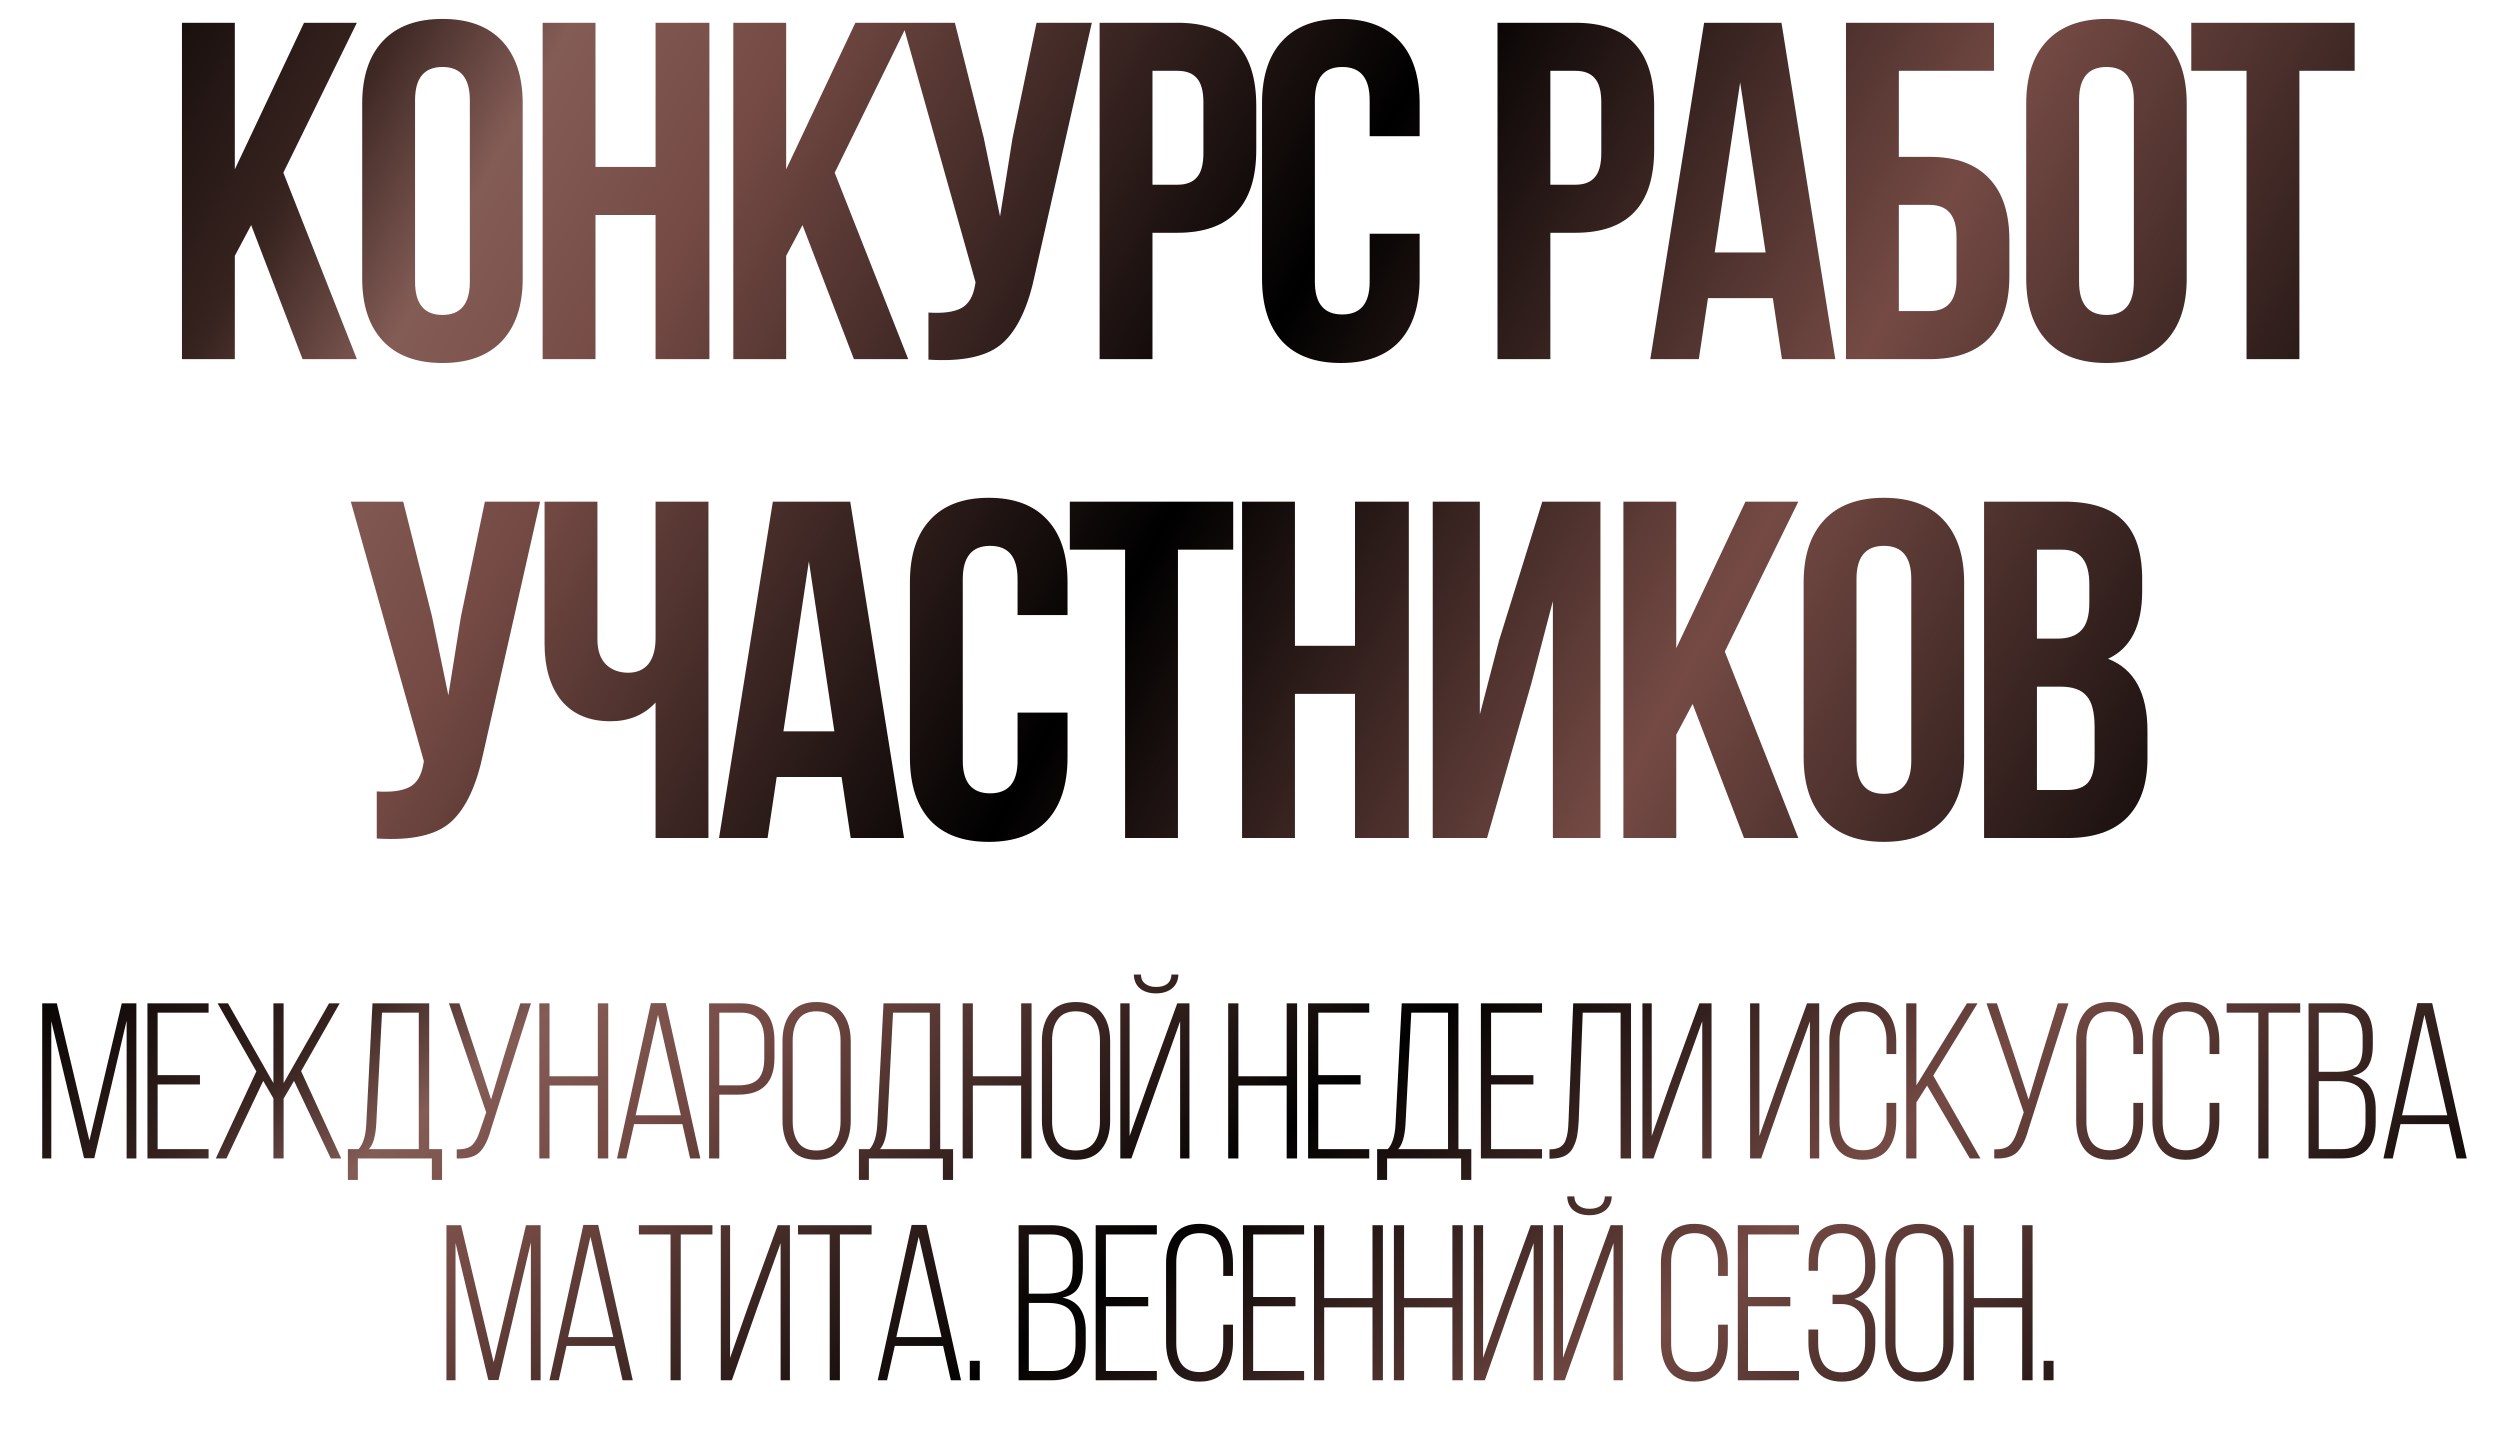
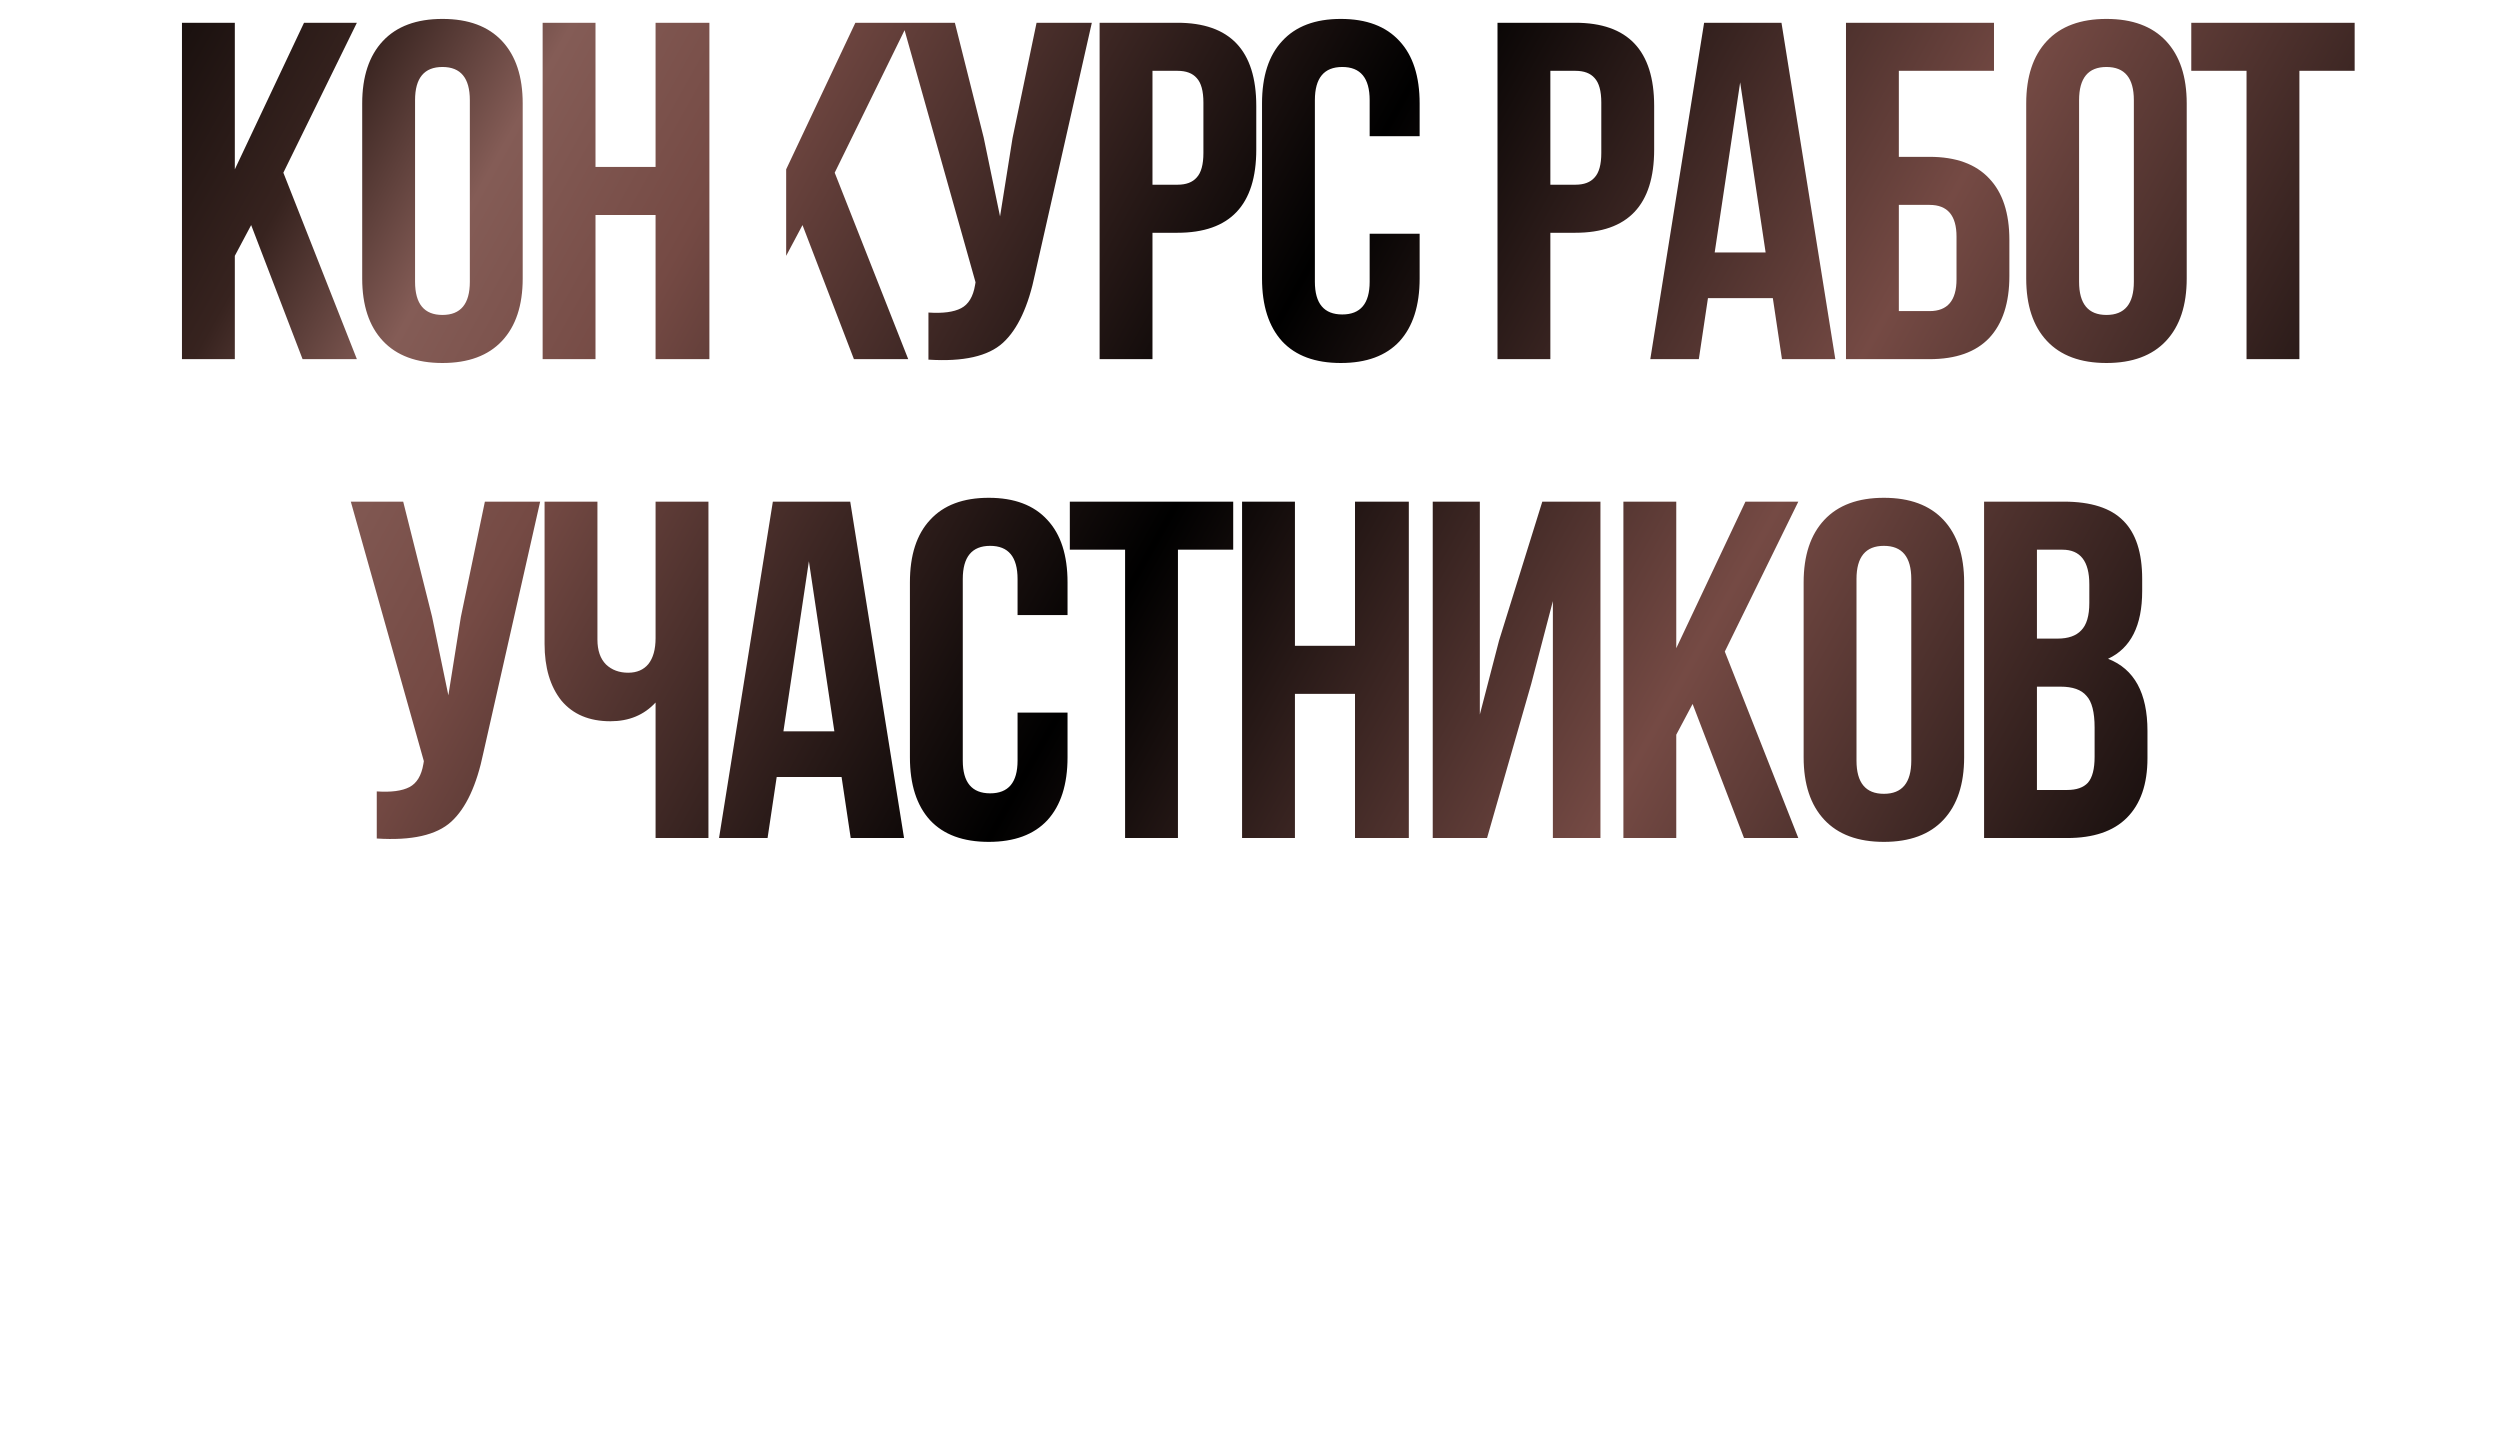
<svg xmlns="http://www.w3.org/2000/svg" width="710" height="408" viewBox="0 0 710 408" fill="none">
-   <path d="M85.933 102L71.33 63.923L66.69 72.657V102H51.677V6.466H66.69V48.092L86.343 6.466H101.355L80.474 49.047L101.355 102H85.933ZM117.877 28.439V80.027C117.877 86.305 120.47 89.444 125.657 89.444C130.843 89.444 133.436 86.305 133.436 80.027V28.439C133.436 22.161 130.843 19.022 125.657 19.022C120.47 19.022 117.877 22.161 117.877 28.439ZM102.865 79.072V29.394C102.865 21.751 104.821 15.837 108.733 11.652C112.646 7.467 118.287 5.374 125.657 5.374C133.026 5.374 138.667 7.467 142.58 11.652C146.492 15.837 148.448 21.751 148.448 29.394V79.072C148.448 86.715 146.492 92.629 142.58 96.814C138.667 100.999 133.026 103.092 125.657 103.092C118.287 103.092 112.646 100.999 108.733 96.814C104.821 92.629 102.865 86.715 102.865 79.072ZM169.122 61.057V102H154.11V6.466H169.122V47.409H186.182V6.466H201.468V102H186.182V61.057H169.122ZM242.514 102L227.911 63.923L223.271 72.657V102H208.258V6.466H223.271V48.092L242.924 6.466H257.936L237.055 49.047L257.936 102H242.514ZM310.079 6.466L293.975 77.707C292.064 86.987 289.016 93.538 284.831 97.36C280.645 101.181 273.594 102.773 263.677 102.136V88.762C267.771 89.035 270.864 88.625 272.957 87.533C275.05 86.442 276.369 84.258 276.915 80.983L277.051 80.164L256.307 6.466H271.183L279.372 39.084L284.012 61.466L287.56 39.22L294.384 6.466H310.079ZM334.4 6.466C349.321 6.466 356.782 14.336 356.782 30.076V42.496C356.782 58.236 349.321 66.106 334.4 66.106H327.303V102H312.29V6.466H334.4ZM334.4 20.114H327.303V52.459H334.4C336.856 52.459 338.676 51.776 339.859 50.412C341.133 49.047 341.769 46.727 341.769 43.451V29.121C341.769 25.846 341.133 23.526 339.859 22.161C338.676 20.796 336.856 20.114 334.4 20.114ZM388.984 66.379H403.178V79.072C403.178 86.805 401.267 92.765 397.446 96.95C393.624 101.045 388.074 103.092 380.795 103.092C373.517 103.092 367.967 101.045 364.145 96.95C360.324 92.765 358.413 86.805 358.413 79.072V29.394C358.413 21.66 360.324 15.746 364.145 11.652C367.967 7.467 373.517 5.374 380.795 5.374C388.074 5.374 393.624 7.467 397.446 11.652C401.267 15.746 403.178 21.66 403.178 29.394V38.675H388.984V28.439C388.984 22.161 386.391 19.022 381.205 19.022C376.019 19.022 373.426 22.161 373.426 28.439V80.027C373.426 86.214 376.019 89.308 381.205 89.308C386.391 89.308 388.984 86.214 388.984 80.027V66.379ZM447.399 6.466C462.32 6.466 469.781 14.336 469.781 30.076V42.496C469.781 58.236 462.32 66.106 447.399 66.106H440.302V102H425.289V6.466H447.399ZM447.399 20.114H440.302V52.459H447.399C449.855 52.459 451.675 51.776 452.858 50.412C454.131 49.047 454.768 46.727 454.768 43.451V29.121C454.768 25.846 454.131 23.526 452.858 22.161C451.675 20.796 449.855 20.114 447.399 20.114ZM505.941 6.466L521.226 102H506.077L503.484 84.667H485.06L482.467 102H468.683L483.968 6.466H505.941ZM494.204 23.389L486.971 71.702H501.437L494.204 23.389ZM548.007 102H524.26V6.466H566.295V20.114H539.272V44.543H548.007C555.468 44.543 561.109 46.59 564.93 50.684C568.751 54.688 570.662 60.511 570.662 68.154V78.389C570.662 86.032 568.751 91.901 564.93 95.995C561.109 99.998 555.468 102 548.007 102ZM539.272 88.352H548.007C553.102 88.352 555.65 85.35 555.65 79.345V67.198C555.65 61.193 553.102 58.191 548.007 58.191H539.272V88.352ZM590.457 28.439V80.027C590.457 86.305 593.05 89.444 598.236 89.444C603.422 89.444 606.015 86.305 606.015 80.027V28.439C606.015 22.161 603.422 19.022 598.236 19.022C593.05 19.022 590.457 22.161 590.457 28.439ZM575.444 79.072V29.394C575.444 21.751 577.4 15.837 581.313 11.652C585.225 7.467 590.866 5.374 598.236 5.374C605.606 5.374 611.247 7.467 615.159 11.652C619.071 15.837 621.028 21.751 621.028 29.394V79.072C621.028 86.715 619.071 92.629 615.159 96.814C611.247 100.999 605.606 103.092 598.236 103.092C590.866 103.092 585.225 100.999 581.313 96.814C577.4 92.629 575.444 86.715 575.444 79.072ZM622.322 20.114V6.466H668.724V20.114H653.029V102H638.017V20.114H622.322ZM153.402 142.466L137.298 213.707C135.387 222.987 132.339 229.538 128.154 233.36C123.968 237.181 116.917 238.773 107 238.136V224.762C111.094 225.035 114.187 224.625 116.28 223.533C118.373 222.442 119.692 220.258 120.238 216.982L120.374 216.164L99.63 142.466H114.506L122.695 175.084L127.335 197.466L130.883 175.22L137.707 142.466H153.402ZM186.184 142.466H201.197V238H186.184V199.513C182.909 203.062 178.632 204.836 173.355 204.836C167.35 204.836 162.71 202.88 159.435 198.967C156.25 194.964 154.658 189.596 154.658 182.863V142.466H169.67V181.635C169.67 184.728 170.489 187.094 172.127 188.732C173.765 190.278 175.857 191.052 178.405 191.052C180.862 191.052 182.772 190.233 184.137 188.595C185.502 186.867 186.184 184.41 186.184 181.225V142.466ZM241.463 142.466L256.748 238H241.599L239.006 220.667H220.582L217.989 238H204.205L219.49 142.466H241.463ZM229.726 159.389L222.492 207.702H236.959L229.726 159.389ZM288.988 202.379H303.181V215.072C303.181 222.806 301.271 228.765 297.449 232.95C293.628 237.045 288.078 239.092 280.799 239.092C273.52 239.092 267.97 237.045 264.149 232.95C260.328 228.765 258.417 222.806 258.417 215.072V165.394C258.417 157.66 260.328 151.746 264.149 147.652C267.97 143.467 273.52 141.374 280.799 141.374C288.078 141.374 293.628 143.467 297.449 147.652C301.271 151.746 303.181 157.66 303.181 165.394V174.675H288.988V164.439C288.988 158.161 286.395 155.022 281.209 155.022C276.023 155.022 273.429 158.161 273.429 164.439V216.027C273.429 222.214 276.023 225.308 281.209 225.308C286.395 225.308 288.988 222.214 288.988 216.027V202.379ZM303.829 156.114V142.466H350.231V156.114H334.536V238H319.524V156.114H303.829ZM367.761 197.057V238H352.748V142.466H367.761V183.409H384.821V142.466H400.106V238H384.821V197.057H367.761ZM434.875 194.191L422.319 238H406.897V142.466H420.272V202.925L425.731 181.908L438.014 142.466H454.527V238H441.016V170.717L434.875 194.191ZM495.301 238L480.698 199.923L476.058 208.657V238H461.045V142.466H476.058V184.091L495.71 142.466H510.723L489.842 185.047L510.723 238H495.301ZM527.245 164.439V216.027C527.245 222.305 529.838 225.444 535.024 225.444C540.211 225.444 542.804 222.305 542.804 216.027V164.439C542.804 158.161 540.211 155.022 535.024 155.022C529.838 155.022 527.245 158.161 527.245 164.439ZM512.233 215.072V165.394C512.233 157.751 514.189 151.837 518.101 147.652C522.014 143.467 527.655 141.374 535.024 141.374C542.394 141.374 548.035 143.467 551.948 147.652C555.86 151.837 557.816 157.751 557.816 165.394V215.072C557.816 222.715 555.86 228.629 551.948 232.814C548.035 236.999 542.394 239.092 535.024 239.092C527.655 239.092 522.014 236.999 518.101 232.814C514.189 228.629 512.233 222.715 512.233 215.072ZM586.133 142.466C593.867 142.466 599.508 144.286 603.056 147.925C606.605 151.473 608.379 156.978 608.379 164.439V167.851C608.379 177.677 605.149 184.091 598.689 187.094C606.15 190.005 609.88 196.829 609.88 207.566V215.345C609.88 222.715 607.924 228.356 604.012 232.268C600.19 236.089 594.549 238 587.088 238H563.478V142.466H586.133ZM585.178 195.01H578.49V224.352H587.088C589.727 224.352 591.683 223.67 592.957 222.305C594.231 220.849 594.868 218.393 594.868 214.935V206.61C594.868 202.243 594.094 199.24 592.547 197.603C591.092 195.874 588.635 195.01 585.178 195.01ZM585.724 156.114H578.49V181.362H584.359C587.361 181.362 589.59 180.589 591.046 179.042C592.593 177.495 593.366 174.902 593.366 171.263V165.94C593.366 159.389 590.819 156.114 585.724 156.114Z" fill="url(#paint0_linear_19_207)" />
-   <path d="M35.964 289.859L26.777 328.937H23.882L14.569 289.985V329H11.989V284.951H16.142L25.392 323.903L34.58 284.951H38.733V329H35.964V289.859ZM44.767 305.339H56.786V307.982H44.767V326.357H59.24V329H41.872V284.951H59.24V287.594H44.767V305.339ZM93.95 329L83.504 306.975L80.546 312.01V329H77.651V311.947L74.757 306.975L64.311 329H61.29L72.806 304.27L61.794 284.951H64.751L77.651 307.605V284.951H80.546V307.605L93.446 284.951H96.467L85.517 304.207L96.907 329H93.95ZM125.542 335.104H122.647V329H101.63V335.104H98.798V326.357H101.818C103.119 324.973 103.853 322.623 104.021 319.309L105.783 284.951H121.892V326.357H125.542V335.104ZM108.489 287.594L106.853 319.309C106.643 322.749 105.951 325.099 104.776 326.357H118.935V287.594H108.489ZM150.792 284.951L139.402 320.819C138.605 323.756 137.535 325.896 136.193 327.238C134.85 328.539 132.69 329.126 129.711 329V326.42C131.641 326.462 133.067 326.084 133.99 325.287C134.913 324.448 135.668 323.106 136.256 321.26L138.081 315.911L127.509 284.951H130.466L135.627 300.494L139.465 312.261L142.989 300.431L147.771 284.951H150.792ZM169.782 308.297H156.064V329H153.169V284.951H156.064V305.654H169.782V284.951H172.74V329H169.782V308.297ZM193.797 319.246H180.079L177.876 329H175.233L184.861 284.888H189.077L198.894 329H195.999L193.797 319.246ZM186.875 288.223L180.519 316.729H193.356L186.875 288.223ZM201.383 284.951H210.507C216.8 284.951 219.946 288.517 219.946 295.649V300.431C219.946 307.395 216.548 310.877 209.752 310.877H204.277V329H201.383V284.951ZM204.277 308.234H209.752C212.311 308.234 214.157 307.647 215.289 306.472C216.464 305.255 217.051 303.305 217.051 300.62V295.46C217.051 290.216 214.87 287.594 210.507 287.594H204.277V308.234ZM222.228 318.239V295.711C222.228 292.355 223.025 289.67 224.619 287.657C226.255 285.601 228.667 284.573 231.856 284.573C235.128 284.573 237.561 285.58 239.155 287.594C240.791 289.608 241.609 292.313 241.609 295.711V318.239C241.609 321.638 240.791 324.343 239.155 326.357C237.561 328.371 235.128 329.378 231.856 329.378C228.667 329.378 226.255 328.371 224.619 326.357C223.025 324.301 222.228 321.596 222.228 318.239ZM225.122 295.523V318.428C225.122 320.987 225.668 323.022 226.758 324.532C227.849 326 229.548 326.735 231.856 326.735C234.205 326.735 235.925 326 237.016 324.532C238.148 323.022 238.715 320.987 238.715 318.428V295.523C238.715 292.964 238.148 290.95 237.016 289.482C235.925 287.971 234.205 287.216 231.856 287.216C229.548 287.216 227.849 287.971 226.758 289.482C225.668 290.95 225.122 292.964 225.122 295.523ZM270.673 335.104H267.778V329H246.76V335.104H243.929V326.357H246.949C248.25 324.973 248.984 322.623 249.152 319.309L250.914 284.951H267.023V326.357H270.673V335.104ZM253.62 287.594L251.983 319.309C251.774 322.749 251.081 325.099 249.907 326.357H264.065V287.594H253.62ZM290.008 308.297H276.29V329H273.395V284.951H276.29V305.654H290.008V284.951H292.965V329H290.008V308.297ZM295.899 318.239V295.711C295.899 292.355 296.696 289.67 298.29 287.657C299.927 285.601 302.339 284.573 305.527 284.573C308.799 284.573 311.233 285.58 312.827 287.594C314.463 289.608 315.281 292.313 315.281 295.711V318.239C315.281 321.638 314.463 324.343 312.827 326.357C311.233 328.371 308.799 329.378 305.527 329.378C302.339 329.378 299.927 328.371 298.29 326.357C296.696 324.301 295.899 321.596 295.899 318.239ZM298.794 295.523V318.428C298.794 320.987 299.339 323.022 300.43 324.532C301.521 326 303.22 326.735 305.527 326.735C307.876 326.735 309.596 326 310.687 324.532C311.82 323.022 312.386 320.987 312.386 318.428V295.523C312.386 292.964 311.82 290.95 310.687 289.482C309.596 287.971 307.876 287.216 305.527 287.216C303.22 287.216 301.521 287.971 300.43 289.482C299.339 290.95 298.794 292.964 298.794 295.523ZM332.703 276.77H334.654C334.612 278.448 334.003 279.77 332.829 280.735C331.654 281.658 330.144 282.119 328.298 282.119C326.452 282.119 324.942 281.658 323.767 280.735C322.634 279.77 322.047 278.448 322.005 276.77H324.019C324.061 277.945 324.48 278.826 325.277 279.413C326.075 280.001 327.081 280.294 328.298 280.294C331.109 280.294 332.577 279.12 332.703 276.77ZM335.157 290.048L321.313 329H318.167V284.951H320.81V322.644L326.347 306.975L334.339 284.951H337.8V329H335.157V290.048ZM365.417 308.297H351.699V329H348.804V284.951H351.699V305.654H365.417V284.951H368.375V329H365.417V308.297ZM374.392 305.339H386.411V307.982H374.392V326.357H388.865V329H371.497V284.951H388.865V287.594H374.392V305.339ZM417.849 335.104H414.954V329H393.936V335.104H391.105V326.357H394.125C395.426 324.973 396.16 322.623 396.328 319.309L398.09 284.951H414.199V326.357H417.849V335.104ZM400.796 287.594L399.159 319.309C398.95 322.749 398.257 325.099 397.083 326.357H411.241V287.594H400.796ZM423.466 305.339H435.485V307.982H423.466V326.357H437.939V329H420.571V284.951H437.939V287.594H423.466V305.339ZM460.252 287.594H449.491L448.359 318.239C448.275 319.918 448.128 321.344 447.918 322.518C447.708 323.651 447.331 324.763 446.786 325.854C446.282 326.902 445.506 327.7 444.457 328.245C443.45 328.748 442.171 329.021 440.619 329.063H440.052V326.42C441.227 326.42 442.192 326.231 442.947 325.854C443.702 325.434 444.247 324.805 444.583 323.966C444.919 323.085 445.128 322.267 445.212 321.512C445.338 320.715 445.422 319.645 445.464 318.302L446.786 284.951H463.21V329H460.252V287.594ZM483.439 290.048L476.769 308.549L469.595 329H466.449V284.951H469.092V322.644L474.189 308.108L482.621 284.951H486.082V329H483.439V290.048ZM514.015 290.048L507.345 308.549L500.171 329H497.025V284.951H499.668V322.644L504.765 308.108L513.197 284.951H516.658V329H514.015V290.048ZM521.858 287.657C523.41 285.601 525.801 284.573 529.031 284.573C532.262 284.573 534.653 285.601 536.205 287.657C537.757 289.67 538.533 292.355 538.533 295.711V299.361H535.765V295.523C535.765 293.006 535.219 290.992 534.129 289.482C533.08 287.971 531.402 287.216 529.094 287.216C526.787 287.216 525.088 287.971 523.997 289.482C522.948 290.992 522.424 293.006 522.424 295.523V318.428C522.424 323.924 524.648 326.672 529.094 326.672C533.541 326.672 535.765 323.924 535.765 318.428V313.205H538.533V318.239C538.533 321.596 537.757 324.301 536.205 326.357C534.653 328.371 532.262 329.378 529.031 329.378C525.801 329.378 523.41 328.371 521.858 326.357C520.306 324.301 519.529 321.596 519.529 318.239V295.711C519.529 292.355 520.306 289.67 521.858 287.657ZM559.427 329L547.282 308.297L544.261 313.079V329H541.367V284.951H544.261V308.234L558.609 284.951H561.629L549.044 305.465L562.447 329H559.427ZM587.448 284.951L576.058 320.819C575.261 323.756 574.191 325.896 572.849 327.238C571.507 328.539 569.346 329.126 566.367 329V326.42C568.297 326.462 569.724 326.084 570.647 325.287C571.569 324.448 572.325 323.106 572.912 321.26L574.737 315.911L564.165 284.951H567.123L572.283 300.494L576.121 312.261L579.645 300.431L584.428 284.951H587.448ZM591.965 287.657C593.517 285.601 595.909 284.573 599.139 284.573C602.369 284.573 604.76 285.601 606.313 287.657C607.865 289.67 608.641 292.355 608.641 295.711V299.361H605.872V295.523C605.872 293.006 605.327 290.992 604.236 289.482C603.187 287.971 601.509 287.216 599.202 287.216C596.894 287.216 595.195 287.971 594.105 289.482C593.056 290.992 592.531 293.006 592.531 295.523V318.428C592.531 323.924 594.755 326.672 599.202 326.672C603.649 326.672 605.872 323.924 605.872 318.428V313.205H608.641V318.239C608.641 321.596 607.865 324.301 606.313 326.357C604.76 328.371 602.369 329.378 599.139 329.378C595.909 329.378 593.517 328.371 591.965 326.357C590.413 324.301 589.637 321.596 589.637 318.239V295.711C589.637 292.355 590.413 289.67 591.965 287.657ZM613.614 287.657C615.166 285.601 617.557 284.573 620.787 284.573C624.017 284.573 626.409 285.601 627.961 287.657C629.513 289.67 630.289 292.355 630.289 295.711V299.361H627.52V295.523C627.52 293.006 626.975 290.992 625.884 289.482C624.836 287.971 623.157 287.216 620.85 287.216C618.543 287.216 616.844 287.971 615.753 289.482C614.704 290.992 614.18 293.006 614.18 295.523V318.428C614.18 323.924 616.403 326.672 620.85 326.672C625.297 326.672 627.52 323.924 627.52 318.428V313.205H630.289V318.239C630.289 321.596 629.513 324.301 627.961 326.357C626.409 328.371 624.017 329.378 620.787 329.378C617.557 329.378 615.166 328.371 613.614 326.357C612.061 324.301 611.285 321.596 611.285 318.239V295.711C611.285 292.355 612.061 289.67 613.614 287.657ZM644.261 329H641.366V287.594H632.367V284.951H653.259V287.594H644.261V329ZM655.631 284.951H664.882C668.112 284.951 670.419 285.727 671.804 287.279C673.188 288.831 673.88 291.181 673.88 294.327V296.844C673.88 299.361 673.44 301.333 672.559 302.759C671.72 304.144 670.23 305.067 668.091 305.528C672.496 306.409 674.698 309.555 674.698 314.967V318.806C674.698 325.602 671.489 329 665.07 329H655.631V284.951ZM658.526 304.395H663.434C666.119 304.395 668.049 303.913 669.224 302.948C670.398 301.941 670.985 300.095 670.985 297.411V294.579C670.985 292.188 670.524 290.426 669.601 289.293C668.678 288.16 667.084 287.594 664.819 287.594H658.526V304.395ZM658.526 326.357H665.07C669.559 326.357 671.804 323.819 671.804 318.743V314.778C671.804 311.968 671.174 309.975 669.916 308.8C668.657 307.626 666.685 307.038 664.001 307.038H658.526V326.357ZM695.46 319.246H681.742L679.539 329H676.896L686.524 284.888H690.74L700.557 329H697.662L695.46 319.246ZM688.538 288.223L682.182 316.729H695.019L688.538 288.223ZM150.764 352.859L141.577 391.937H138.682L129.369 352.985V392H126.789V347.951H130.942L140.193 386.903L149.38 347.951H153.533V392H150.764V352.859ZM174.607 382.246H160.888L158.686 392H156.043L165.671 347.888H169.887L179.704 392H176.809L174.607 382.246ZM167.685 351.223L161.329 379.729H174.166L167.685 351.223ZM193.33 392H190.436V350.594H181.437V347.951H202.329V350.594H193.33V392ZM221.691 353.048L215.021 371.549L207.847 392H204.701V347.951H207.344V385.644L212.441 371.108L220.873 347.951H224.334V392H221.691V353.048ZM238.532 392H235.638V350.594H226.639V347.951H247.531V350.594H238.532V392ZM267.837 382.246H254.119L251.917 392H249.274L258.901 347.888H263.118L272.934 392H270.04L267.837 382.246ZM260.915 351.223L254.56 379.729H267.397L260.915 351.223ZM275.423 386.462H278.255V392H275.423V386.462ZM289.284 347.951H298.534C301.765 347.951 304.072 348.727 305.456 350.279C306.841 351.831 307.533 354.181 307.533 357.327V359.844C307.533 362.361 307.092 364.333 306.211 365.759C305.372 367.144 303.883 368.067 301.744 368.528C306.149 369.409 308.351 372.555 308.351 377.967V381.806C308.351 388.602 305.142 392 298.723 392H289.284V347.951ZM292.179 367.395H297.087C299.772 367.395 301.702 366.913 302.876 365.948C304.051 364.941 304.638 363.095 304.638 360.411V357.579C304.638 355.188 304.177 353.426 303.254 352.293C302.331 351.16 300.737 350.594 298.471 350.594H292.179V367.395ZM292.179 389.357H298.723C303.212 389.357 305.456 386.819 305.456 381.743V377.778C305.456 374.968 304.827 372.975 303.569 371.8C302.31 370.626 300.338 370.038 297.653 370.038H292.179V389.357ZM314.073 368.339H326.092V370.982H314.073V389.357H328.546V392H311.178V347.951H328.546V350.594H314.073V368.339ZM333.491 350.657C335.044 348.601 337.435 347.573 340.665 347.573C343.895 347.573 346.287 348.601 347.839 350.657C349.391 352.67 350.167 355.355 350.167 358.711V362.361H347.398V358.523C347.398 356.006 346.853 353.992 345.762 352.482C344.713 350.971 343.035 350.216 340.728 350.216C338.421 350.216 336.722 350.971 335.631 352.482C334.582 353.992 334.058 356.006 334.058 358.523V381.428C334.058 386.924 336.281 389.672 340.728 389.672C345.175 389.672 347.398 386.924 347.398 381.428V376.205H350.167V381.239C350.167 384.596 349.391 387.301 347.839 389.357C346.287 391.371 343.895 392.378 340.665 392.378C337.435 392.378 335.044 391.371 333.491 389.357C331.939 387.301 331.163 384.596 331.163 381.239V358.711C331.163 355.355 331.939 352.67 333.491 350.657ZM355.895 368.339H367.914V370.982H355.895V389.357H370.368V392H353V347.951H370.368V350.594H355.895V368.339ZM389.787 371.297H376.069V392H373.174V347.951H376.069V368.654H389.787V347.951H392.744V392H389.787V371.297ZM412.48 371.297H398.762V392H395.867V347.951H398.762V368.654H412.48V347.951H415.437V392H412.48V371.297ZM435.551 353.048L428.88 371.549L421.707 392H418.56V347.951H421.203V385.644L426.3 371.108L434.733 347.951H438.194V392H435.551V353.048ZM455.79 339.77H457.74C457.698 341.448 457.09 342.77 455.915 343.735C454.741 344.658 453.231 345.119 451.385 345.119C449.539 345.119 448.029 344.658 446.854 343.735C445.721 342.77 445.134 341.448 445.092 339.77H447.106C447.148 340.945 447.567 341.826 448.364 342.413C449.161 343.001 450.168 343.294 451.385 343.294C454.195 343.294 455.664 342.12 455.79 339.77ZM458.244 353.048L444.4 392H441.253V347.951H443.896V385.644L449.434 369.975L457.426 347.951H460.887V392H458.244V353.048ZM474.031 350.657C475.583 348.601 477.974 347.573 481.204 347.573C484.435 347.573 486.826 348.601 488.378 350.657C489.93 352.67 490.706 355.355 490.706 358.711V362.361H487.938V358.523C487.938 356.006 487.392 353.992 486.301 352.482C485.253 350.971 483.575 350.216 481.267 350.216C478.96 350.216 477.261 350.971 476.17 352.482C475.121 353.992 474.597 356.006 474.597 358.523V381.428C474.597 386.924 476.82 389.672 481.267 389.672C485.714 389.672 487.938 386.924 487.938 381.428V376.205H490.706V381.239C490.706 384.596 489.93 387.301 488.378 389.357C486.826 391.371 484.435 392.378 481.204 392.378C477.974 392.378 475.583 391.371 474.031 389.357C472.478 387.301 471.702 384.596 471.702 381.239V358.711C471.702 355.355 472.478 352.67 474.031 350.657ZM496.434 368.339H508.453V370.982H496.434V389.357H510.907V392H493.539V347.951H510.907V350.594H496.434V368.339ZM515.916 350.594C517.468 348.58 519.859 347.573 523.089 347.573C526.319 347.573 528.711 348.58 530.263 350.594C531.815 352.608 532.591 355.313 532.591 358.711V359.844C532.591 362.026 532.067 363.934 531.018 365.571C529.969 367.165 528.501 368.276 526.613 368.906C528.585 369.451 530.074 370.521 531.081 372.115C532.088 373.709 532.591 375.618 532.591 377.841V381.239C532.591 384.638 531.815 387.343 530.263 389.357C528.711 391.371 526.319 392.378 523.089 392.378C519.859 392.378 517.468 391.371 515.916 389.357C514.363 387.343 513.587 384.638 513.587 381.239V377.59H516.356V381.428C516.356 383.945 516.88 385.959 517.929 387.469C519.02 388.979 520.719 389.735 523.026 389.735C527.473 389.735 529.697 386.882 529.697 381.177V377.778C529.697 375.513 529.088 373.709 527.872 372.367C526.655 371.024 524.998 370.353 522.9 370.353H520.446V367.71H523.089C525.019 367.71 526.592 367.018 527.809 365.633C529.067 364.207 529.697 362.466 529.697 360.411V358.774C529.697 353.069 527.473 350.216 523.026 350.216C520.719 350.216 519.02 350.971 517.929 352.482C516.838 353.95 516.293 355.964 516.293 358.523V360.914H513.65V358.649C513.65 355.25 514.405 352.566 515.916 350.594ZM535.419 381.239V358.711C535.419 355.355 536.216 352.67 537.81 350.657C539.446 348.601 541.858 347.573 545.046 347.573C548.319 347.573 550.752 348.58 552.346 350.594C553.982 352.608 554.8 355.313 554.8 358.711V381.239C554.8 384.638 553.982 387.343 552.346 389.357C550.752 391.371 548.319 392.378 545.046 392.378C541.858 392.378 539.446 391.371 537.81 389.357C536.216 387.301 535.419 384.596 535.419 381.239ZM538.313 358.523V381.428C538.313 383.987 538.859 386.022 539.949 387.532C541.04 389 542.739 389.735 545.046 389.735C547.396 389.735 549.116 389 550.206 387.532C551.339 386.022 551.905 383.987 551.905 381.428V358.523C551.905 355.964 551.339 353.95 550.206 352.482C549.116 350.971 547.396 350.216 545.046 350.216C542.739 350.216 541.04 350.971 539.949 352.482C538.859 353.95 538.313 355.964 538.313 358.523ZM574.299 371.297H560.581V392H557.686V347.951H560.581V368.654H574.299V347.951H577.256V392H574.299V371.297ZM580.379 386.462H583.211V392H580.379V386.462Z" fill="url(#paint1_linear_19_207)" />
+   <path d="M85.933 102L71.33 63.923L66.69 72.657V102H51.677V6.466H66.69V48.092L86.343 6.466H101.355L80.474 49.047L101.355 102H85.933ZM117.877 28.439V80.027C117.877 86.305 120.47 89.444 125.657 89.444C130.843 89.444 133.436 86.305 133.436 80.027V28.439C133.436 22.161 130.843 19.022 125.657 19.022C120.47 19.022 117.877 22.161 117.877 28.439ZM102.865 79.072V29.394C102.865 21.751 104.821 15.837 108.733 11.652C112.646 7.467 118.287 5.374 125.657 5.374C133.026 5.374 138.667 7.467 142.58 11.652C146.492 15.837 148.448 21.751 148.448 29.394V79.072C148.448 86.715 146.492 92.629 142.58 96.814C138.667 100.999 133.026 103.092 125.657 103.092C118.287 103.092 112.646 100.999 108.733 96.814C104.821 92.629 102.865 86.715 102.865 79.072ZM169.122 61.057V102H154.11V6.466H169.122V47.409H186.182V6.466H201.468V102H186.182V61.057H169.122ZM242.514 102L227.911 63.923L223.271 72.657V102V6.466H223.271V48.092L242.924 6.466H257.936L237.055 49.047L257.936 102H242.514ZM310.079 6.466L293.975 77.707C292.064 86.987 289.016 93.538 284.831 97.36C280.645 101.181 273.594 102.773 263.677 102.136V88.762C267.771 89.035 270.864 88.625 272.957 87.533C275.05 86.442 276.369 84.258 276.915 80.983L277.051 80.164L256.307 6.466H271.183L279.372 39.084L284.012 61.466L287.56 39.22L294.384 6.466H310.079ZM334.4 6.466C349.321 6.466 356.782 14.336 356.782 30.076V42.496C356.782 58.236 349.321 66.106 334.4 66.106H327.303V102H312.29V6.466H334.4ZM334.4 20.114H327.303V52.459H334.4C336.856 52.459 338.676 51.776 339.859 50.412C341.133 49.047 341.769 46.727 341.769 43.451V29.121C341.769 25.846 341.133 23.526 339.859 22.161C338.676 20.796 336.856 20.114 334.4 20.114ZM388.984 66.379H403.178V79.072C403.178 86.805 401.267 92.765 397.446 96.95C393.624 101.045 388.074 103.092 380.795 103.092C373.517 103.092 367.967 101.045 364.145 96.95C360.324 92.765 358.413 86.805 358.413 79.072V29.394C358.413 21.66 360.324 15.746 364.145 11.652C367.967 7.467 373.517 5.374 380.795 5.374C388.074 5.374 393.624 7.467 397.446 11.652C401.267 15.746 403.178 21.66 403.178 29.394V38.675H388.984V28.439C388.984 22.161 386.391 19.022 381.205 19.022C376.019 19.022 373.426 22.161 373.426 28.439V80.027C373.426 86.214 376.019 89.308 381.205 89.308C386.391 89.308 388.984 86.214 388.984 80.027V66.379ZM447.399 6.466C462.32 6.466 469.781 14.336 469.781 30.076V42.496C469.781 58.236 462.32 66.106 447.399 66.106H440.302V102H425.289V6.466H447.399ZM447.399 20.114H440.302V52.459H447.399C449.855 52.459 451.675 51.776 452.858 50.412C454.131 49.047 454.768 46.727 454.768 43.451V29.121C454.768 25.846 454.131 23.526 452.858 22.161C451.675 20.796 449.855 20.114 447.399 20.114ZM505.941 6.466L521.226 102H506.077L503.484 84.667H485.06L482.467 102H468.683L483.968 6.466H505.941ZM494.204 23.389L486.971 71.702H501.437L494.204 23.389ZM548.007 102H524.26V6.466H566.295V20.114H539.272V44.543H548.007C555.468 44.543 561.109 46.59 564.93 50.684C568.751 54.688 570.662 60.511 570.662 68.154V78.389C570.662 86.032 568.751 91.901 564.93 95.995C561.109 99.998 555.468 102 548.007 102ZM539.272 88.352H548.007C553.102 88.352 555.65 85.35 555.65 79.345V67.198C555.65 61.193 553.102 58.191 548.007 58.191H539.272V88.352ZM590.457 28.439V80.027C590.457 86.305 593.05 89.444 598.236 89.444C603.422 89.444 606.015 86.305 606.015 80.027V28.439C606.015 22.161 603.422 19.022 598.236 19.022C593.05 19.022 590.457 22.161 590.457 28.439ZM575.444 79.072V29.394C575.444 21.751 577.4 15.837 581.313 11.652C585.225 7.467 590.866 5.374 598.236 5.374C605.606 5.374 611.247 7.467 615.159 11.652C619.071 15.837 621.028 21.751 621.028 29.394V79.072C621.028 86.715 619.071 92.629 615.159 96.814C611.247 100.999 605.606 103.092 598.236 103.092C590.866 103.092 585.225 100.999 581.313 96.814C577.4 92.629 575.444 86.715 575.444 79.072ZM622.322 20.114V6.466H668.724V20.114H653.029V102H638.017V20.114H622.322ZM153.402 142.466L137.298 213.707C135.387 222.987 132.339 229.538 128.154 233.36C123.968 237.181 116.917 238.773 107 238.136V224.762C111.094 225.035 114.187 224.625 116.28 223.533C118.373 222.442 119.692 220.258 120.238 216.982L120.374 216.164L99.63 142.466H114.506L122.695 175.084L127.335 197.466L130.883 175.22L137.707 142.466H153.402ZM186.184 142.466H201.197V238H186.184V199.513C182.909 203.062 178.632 204.836 173.355 204.836C167.35 204.836 162.71 202.88 159.435 198.967C156.25 194.964 154.658 189.596 154.658 182.863V142.466H169.67V181.635C169.67 184.728 170.489 187.094 172.127 188.732C173.765 190.278 175.857 191.052 178.405 191.052C180.862 191.052 182.772 190.233 184.137 188.595C185.502 186.867 186.184 184.41 186.184 181.225V142.466ZM241.463 142.466L256.748 238H241.599L239.006 220.667H220.582L217.989 238H204.205L219.49 142.466H241.463ZM229.726 159.389L222.492 207.702H236.959L229.726 159.389ZM288.988 202.379H303.181V215.072C303.181 222.806 301.271 228.765 297.449 232.95C293.628 237.045 288.078 239.092 280.799 239.092C273.52 239.092 267.97 237.045 264.149 232.95C260.328 228.765 258.417 222.806 258.417 215.072V165.394C258.417 157.66 260.328 151.746 264.149 147.652C267.97 143.467 273.52 141.374 280.799 141.374C288.078 141.374 293.628 143.467 297.449 147.652C301.271 151.746 303.181 157.66 303.181 165.394V174.675H288.988V164.439C288.988 158.161 286.395 155.022 281.209 155.022C276.023 155.022 273.429 158.161 273.429 164.439V216.027C273.429 222.214 276.023 225.308 281.209 225.308C286.395 225.308 288.988 222.214 288.988 216.027V202.379ZM303.829 156.114V142.466H350.231V156.114H334.536V238H319.524V156.114H303.829ZM367.761 197.057V238H352.748V142.466H367.761V183.409H384.821V142.466H400.106V238H384.821V197.057H367.761ZM434.875 194.191L422.319 238H406.897V142.466H420.272V202.925L425.731 181.908L438.014 142.466H454.527V238H441.016V170.717L434.875 194.191ZM495.301 238L480.698 199.923L476.058 208.657V238H461.045V142.466H476.058V184.091L495.71 142.466H510.723L489.842 185.047L510.723 238H495.301ZM527.245 164.439V216.027C527.245 222.305 529.838 225.444 535.024 225.444C540.211 225.444 542.804 222.305 542.804 216.027V164.439C542.804 158.161 540.211 155.022 535.024 155.022C529.838 155.022 527.245 158.161 527.245 164.439ZM512.233 215.072V165.394C512.233 157.751 514.189 151.837 518.101 147.652C522.014 143.467 527.655 141.374 535.024 141.374C542.394 141.374 548.035 143.467 551.948 147.652C555.86 151.837 557.816 157.751 557.816 165.394V215.072C557.816 222.715 555.86 228.629 551.948 232.814C548.035 236.999 542.394 239.092 535.024 239.092C527.655 239.092 522.014 236.999 518.101 232.814C514.189 228.629 512.233 222.715 512.233 215.072ZM586.133 142.466C593.867 142.466 599.508 144.286 603.056 147.925C606.605 151.473 608.379 156.978 608.379 164.439V167.851C608.379 177.677 605.149 184.091 598.689 187.094C606.15 190.005 609.88 196.829 609.88 207.566V215.345C609.88 222.715 607.924 228.356 604.012 232.268C600.19 236.089 594.549 238 587.088 238H563.478V142.466H586.133ZM585.178 195.01H578.49V224.352H587.088C589.727 224.352 591.683 223.67 592.957 222.305C594.231 220.849 594.868 218.393 594.868 214.935V206.61C594.868 202.243 594.094 199.24 592.547 197.603C591.092 195.874 588.635 195.01 585.178 195.01ZM585.724 156.114H578.49V181.362H584.359C587.361 181.362 589.59 180.589 591.046 179.042C592.593 177.495 593.366 174.902 593.366 171.263V165.94C593.366 159.389 590.819 156.114 585.724 156.114Z" fill="url(#paint0_linear_19_207)" />
  <defs>
    <linearGradient id="paint0_linear_19_207" x1="7.167" y1="0" x2="597.616" y2="330.458" gradientUnits="userSpaceOnUse">
      <stop />
      <stop offset="0.135" stop-color="#37231F" />
      <stop offset="0.205" stop-color="#845C56" />
      <stop offset="0.29" stop-color="#754A44" />
      <stop offset="0.525" />
      <stop offset="0.746" stop-color="#754A44" />
      <stop offset="1" />
    </linearGradient>
    <linearGradient id="paint1_linear_19_207" x1="0" y1="282" x2="314.163" y2="668.276" gradientUnits="userSpaceOnUse">
      <stop />
      <stop offset="0.135" stop-color="#37231F" />
      <stop offset="0.205" stop-color="#845C56" />
      <stop offset="0.29" stop-color="#754A44" />
      <stop offset="0.525" />
      <stop offset="0.746" stop-color="#754A44" />
      <stop offset="1" />
    </linearGradient>
  </defs>
</svg>